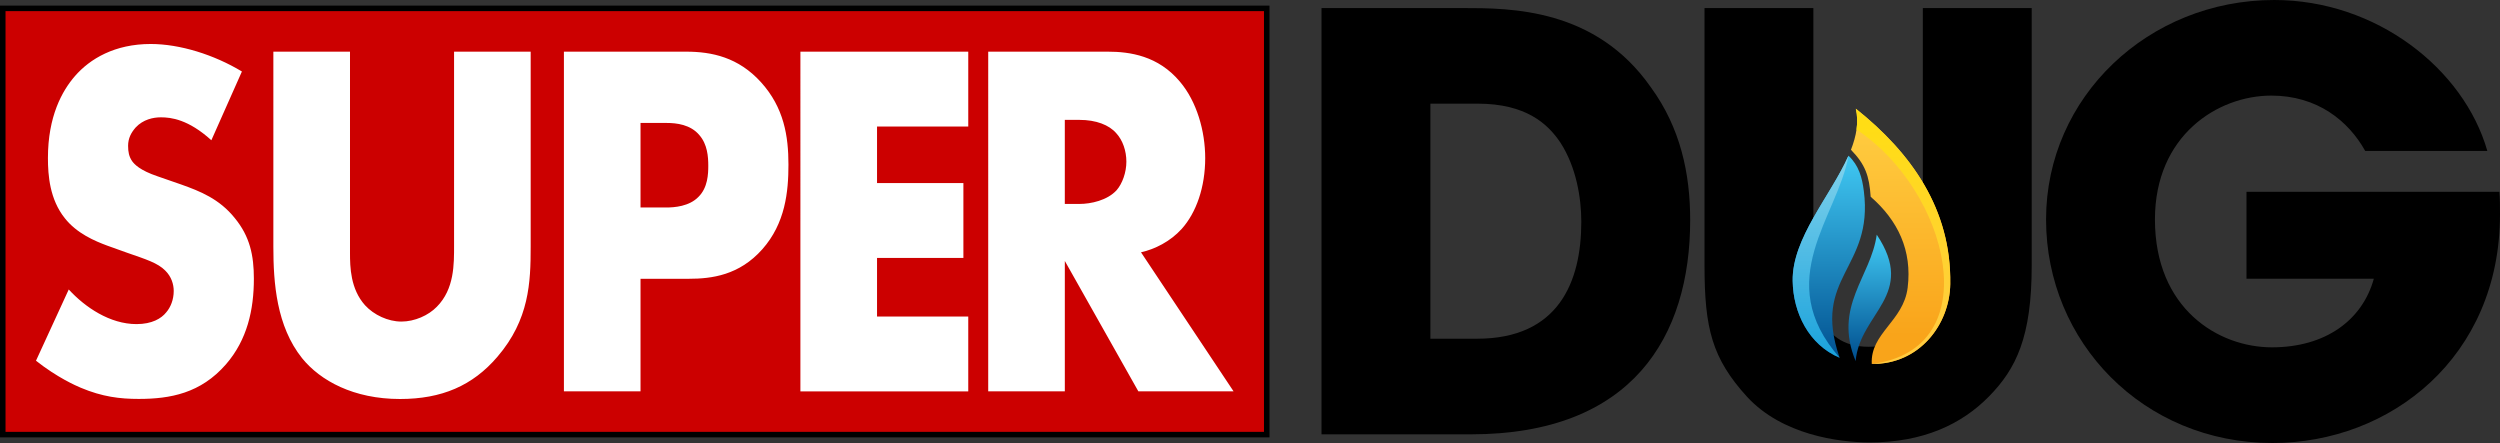
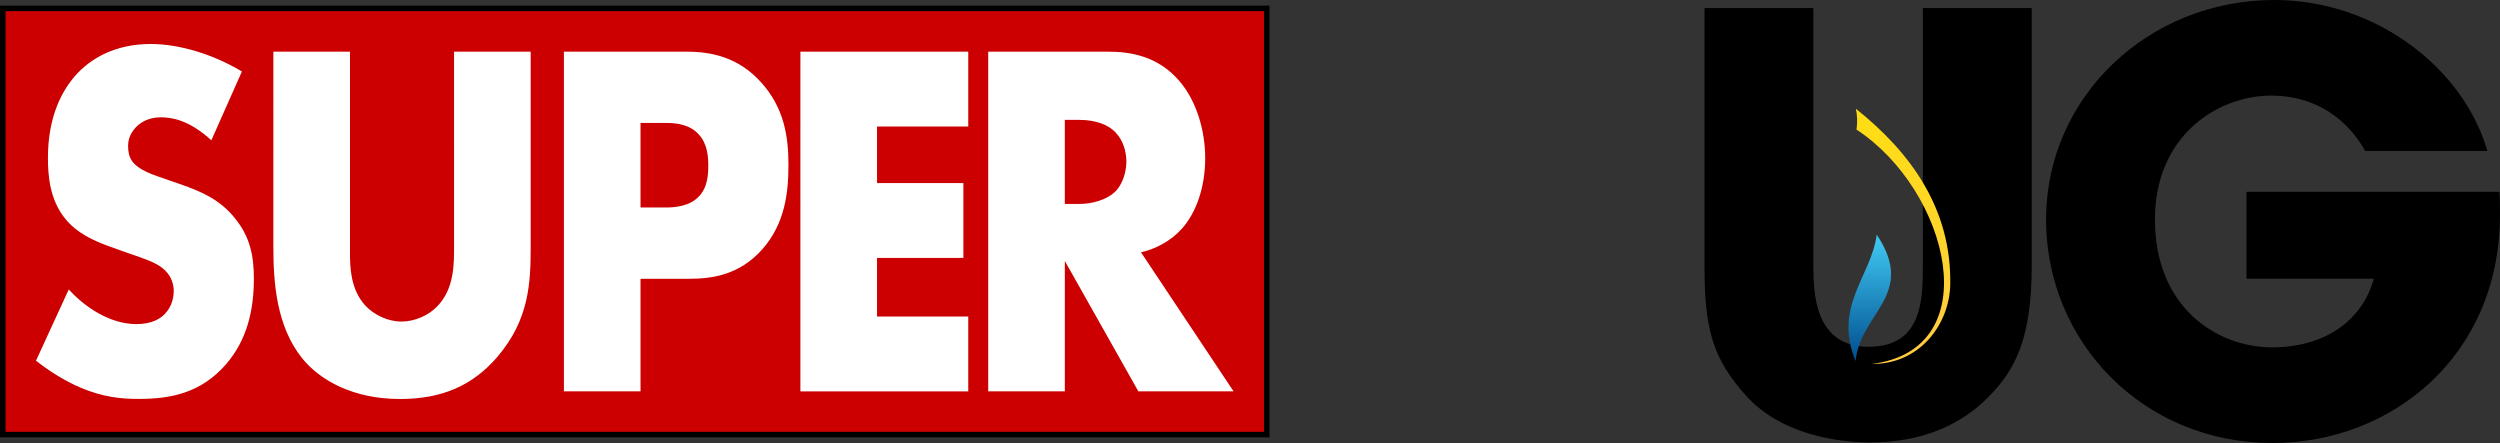
<svg xmlns="http://www.w3.org/2000/svg" xmlns:xlink="http://www.w3.org/1999/xlink" id="Layer_1" viewBox="0 0 977.01 173.13">
  <rect x="0" y="0" width="977.01" height="173.13" fill="#333333" stroke="none" />
  <defs>
    <style>.cls-1{fill:none;}.cls-2{fill:url(#linear-gradient);}.cls-3{clip-path:url(#clippath);}.cls-4{fill:#fff;}.cls-5{clip-path:url(#clippath-1);}.cls-6{clip-path:url(#clippath-4);}.cls-7{clip-path:url(#clippath-3);}.cls-8{clip-path:url(#clippath-2);}.cls-9{fill:#c00;stroke:#000;stroke-miterlimit:10;stroke-width:2.16px;}.cls-10{fill:url(#linear-gradient-3);}.cls-11{fill:url(#linear-gradient-4);}.cls-12{fill:url(#linear-gradient-2);}.cls-13{fill:url(#linear-gradient-5);}</style>
    <clipPath id="clippath">
      <path class="cls-1" d="m725.19,141.13c1.62-18.86,24.02-25.82,8.25-49.42-2.27,16.58-17.11,27.97-8.25,49.42" />
    </clipPath>
    <linearGradient id="linear-gradient" x1="-615.32" y1="306.37" x2="-605.97" y2="306.37" gradientTransform="translate(2259.01 3158.27) rotate(90) scale(4.98)" gradientUnits="userSpaceOnUse">
      <stop offset="0" stop-color="#3fc6f1" />
      <stop offset="1" stop-color="#004f8f" />
    </linearGradient>
    <clipPath id="clippath-1">
-       <path class="cls-1" d="m723.36,58.53c5.65,5.82,7.15,10.2,7.71,18.37,10.61,9.2,16.26,20.97,14.45,35.53-1.61,13.09-14.64,17.75-14.03,29.8,18.7.22,30.44-15.47,30.68-31.22.46-29.27-15.24-51.26-36.91-68.53,1.21,5.22.23,10.58-1.9,16.05" />
-     </clipPath>
+       </clipPath>
    <linearGradient id="linear-gradient-2" x1="-563.36" y1="667.52" x2="-554.01" y2="667.52" gradientTransform="translate(-6375.35 -5865.42) rotate(-90) scale(10.66)" gradientUnits="userSpaceOnUse">
      <stop offset="0" stop-color="#f9a41a" />
      <stop offset=".09" stop-color="#f9a41a" />
      <stop offset=".91" stop-color="#ffcc40" />
      <stop offset="1" stop-color="#ffcc40" />
    </linearGradient>
    <clipPath id="clippath-2">
      <path class="cls-1" d="m725.53,50.64c36.15,23.72,51.67,85.97,5.96,91.59,18.7.22,30.44-15.47,30.68-31.22.46-29.27-15.24-51.26-36.91-68.53.62,2.68.66,5.41.27,8.17" />
    </clipPath>
    <linearGradient id="linear-gradient-3" x1="-563.36" y1="668.21" x2="-554.01" y2="668.21" gradientTransform="translate(-6374.47 -5865.42) rotate(-90) scale(10.66)" gradientUnits="userSpaceOnUse">
      <stop offset="0" stop-color="#ffcc40" />
      <stop offset=".09" stop-color="#ffcc40" />
      <stop offset=".91" stop-color="#ffdd15" />
      <stop offset="1" stop-color="#ffdd15" />
    </linearGradient>
    <clipPath id="clippath-3">
      <path class="cls-1" d="m700.58,109.79c.2,12.45,6.28,24.93,18.37,30.03-11.1-31.82,13.33-34.66,9.45-65.12-.68-5.34-1.93-10.01-6-13.85-6.94,15.67-22.08,32.2-21.82,48.94" />
    </clipPath>
    <linearGradient id="linear-gradient-4" x1="-603.4" y1="408.83" x2="-594.05" y2="408.83" gradientTransform="translate(4167.77 5155.02) rotate(90) scale(8.44)" xlink:href="#linear-gradient" />
    <clipPath id="clippath-4">
-       <path class="cls-1" d="m700.58,109.79c.2,12.45,6.28,24.93,18.37,30.03-26.76-30.44-.76-55.1,3.45-78.97-6.94,15.67-22.08,32.2-21.82,48.94" />
-     </clipPath>
+       </clipPath>
    <linearGradient id="linear-gradient-5" x1="-603.4" y1="409.78" x2="-594.05" y2="409.78" gradientTransform="translate(4166.81 5155.02) rotate(90) scale(8.44)" gradientUnits="userSpaceOnUse">
      <stop offset="0" stop-color="#80d2ec" />
      <stop offset="1" stop-color="#18a1db" />
    </linearGradient>
  </defs>
  <rect class="cls-9" x="1.08" y="3.27" width="493.97" height="166.58" />
  <path class="cls-4" d="m26.87,113.13c6.4,6.97,16.1,13.53,26.48,13.53,6.06,0,9.69-2.19,11.6-4.58,1.73-1.99,2.94-4.98,2.94-8.36,0-2.59-.87-5.57-3.29-7.96-2.94-2.99-7.44-4.38-14.88-6.97l-7.79-2.79c-4.85-1.79-11.94-4.78-16.62-10.75-5.88-7.36-6.58-16.72-6.58-23.48,0-16.32,5.54-26.27,10.56-32.04,5.88-6.77,15.58-12.54,29.6-12.54,11.42,0,24.75,4.18,35.65,10.75l-11.94,26.87c-9-8.16-15.75-8.96-19.73-8.96-2.94,0-6.92.8-9.87,3.98-1.73,1.99-2.94,4.18-2.94,7.16,0,2.39.35,4.18,1.56,5.97.87,1.19,2.94,3.58,10.04,5.97l9.17,3.18c7.27,2.59,14.88,5.57,20.94,13.14,5.88,7.17,7.44,14.53,7.44,23.68,0,12.14-2.6,23.88-10.9,33.44-9.87,11.35-21.81,13.53-34.1,13.53-7.27,0-14.19-.8-22.67-4.38-1.9-.8-9.17-3.98-17.48-10.55l12.81-27.86ZM136.78,20.19v78.61c0,5.57.17,14.13,5.88,20.5,3.46,3.78,9,6.37,14.19,6.37s10.56-2.39,13.85-5.77c6.92-6.97,6.75-16.72,6.75-24.08V20.19h29.94v76.23c0,13.93-.52,28.46-12.98,42.99-9.69,11.35-21.81,16.52-38.08,16.52-18.17,0-31.15-7.17-38.25-15.92-10.04-12.54-11.25-29.46-11.25-43.59V20.19h29.94Zm113.54,88.76v43.98h-29.94V20.19h47.77c10.04,0,20.42,2.19,29.25,11.94,9,9.95,10.73,21.1,10.73,32.24,0,10.55-1.21,22.89-10.21,33.04-9,10.15-19.73,11.54-28.73,11.54h-18.86Zm0-27.86h10.04c3.12,0,9-.4,12.63-4.18,3.63-3.58,3.81-8.96,3.81-12.14,0-3.58-.35-8.36-3.46-11.94-3.46-4.18-9-4.78-12.81-4.78h-10.21v33.04Zm128.08-31.64h-35.65v22.09h33.75v29.26h-33.75v22.89h35.65v29.26h-65.6V20.19h65.6v29.26Zm54.52-29.26c8.65,0,19.73,1.59,28.21,11.74,6.58,7.76,9.87,19.3,9.87,29.85,0,11.34-3.46,21.29-9.17,27.66-4.5,4.98-10.56,7.96-15.92,9.16l36.17,54.33h-37.21l-28.73-50.95v50.95h-29.94V20.19h46.73Zm-16.79,59.51h5.71c4.5,0,10.9-1.39,14.54-5.37,2.25-2.59,3.81-6.97,3.81-11.15s-1.39-8.36-3.98-11.15c-2.77-3.18-7.79-5.18-14.37-5.18h-5.71v32.84Z" />
-   <path d="m516.45,3.15h55.16c18.69,0,52,0,73.62,31.06,11.48,15.77,15.3,33.55,15.3,51.79,0,45.46-22.5,83.74-85.77,83.74h-58.31V3.15Zm42.55,129.22h18.24c31.74,0,40.74-22.06,40.74-45.7,0-9.47-2.02-21.39-8.1-30.84-4.96-7.45-13.52-15.32-32.42-15.32h-18.46v91.86Z" />
  <path d="m708.67,3.15v100.63c0,11.26.67,31.74,21.62,31.74s21.16-18.45,21.16-31.74V3.15h42.55v100.63c0,27.92-6.08,40.31-16.66,51.11-10.8,11.03-25.89,18.01-46.6,18.01-12.16,0-34.22-2.94-47.95-17.79-13.74-15.09-16.66-26.79-16.66-51.33V3.15h42.55Z" />
  <path d="m976.78,74.97c.23,2.93.23,5.4.23,8.78,0,55.83-42.78,89.38-88.94,89.38-50.42,0-88.46-39.4-88.46-87.35S839.68,0,888.76,0c39.84,0,74.07,26.79,83.3,58.98h-47.73c-6.53-11.71-18.69-21.62-36.69-21.62-20.94,0-45.48,15.55-45.48,48.41,0,34.89,24.76,49.97,45.7,49.97s35.34-10.58,39.84-26.8h-49.76v-33.99h98.83Z" />
  <g class="cls-3">
    <rect class="cls-2" x="716.29" y="91.68" width="32.98" height="49.49" transform="translate(-.23 1.49) rotate(-.12)" />
  </g>
  <g class="cls-5">
    <rect class="cls-12" x="723.36" y="42.48" width="39.26" height="99.97" />
  </g>
  <g class="cls-8">
    <rect class="cls-10" x="725.26" y="42.48" width="51.94" height="99.97" />
  </g>
  <g class="cls-7">
-     <rect class="cls-11" x="700.31" y="60.86" width="31.96" height="78.97" />
-   </g>
+     </g>
  <g class="cls-6">
-     <rect class="cls-13" x="692.19" y="60.86" width="30.21" height="78.97" />
-   </g>
+     </g>
</svg>